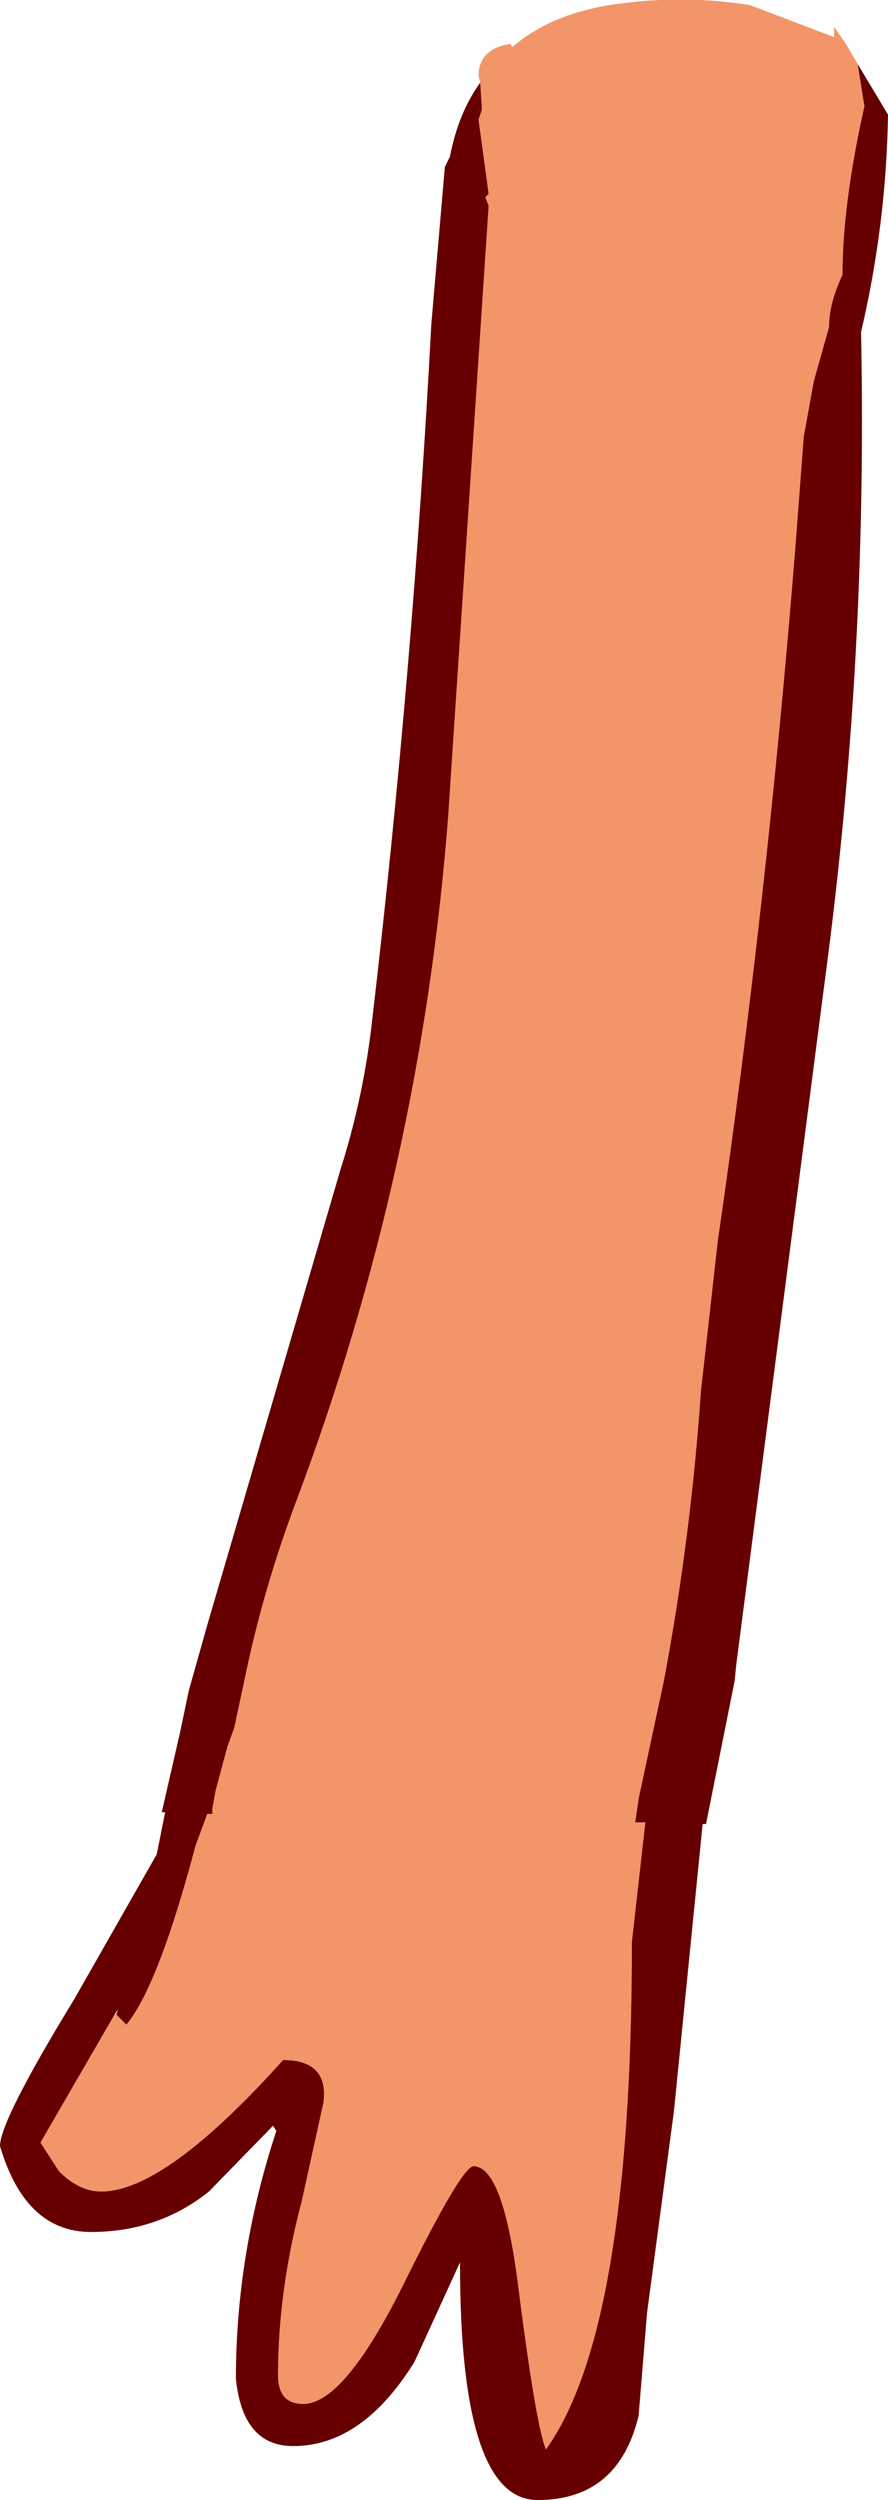
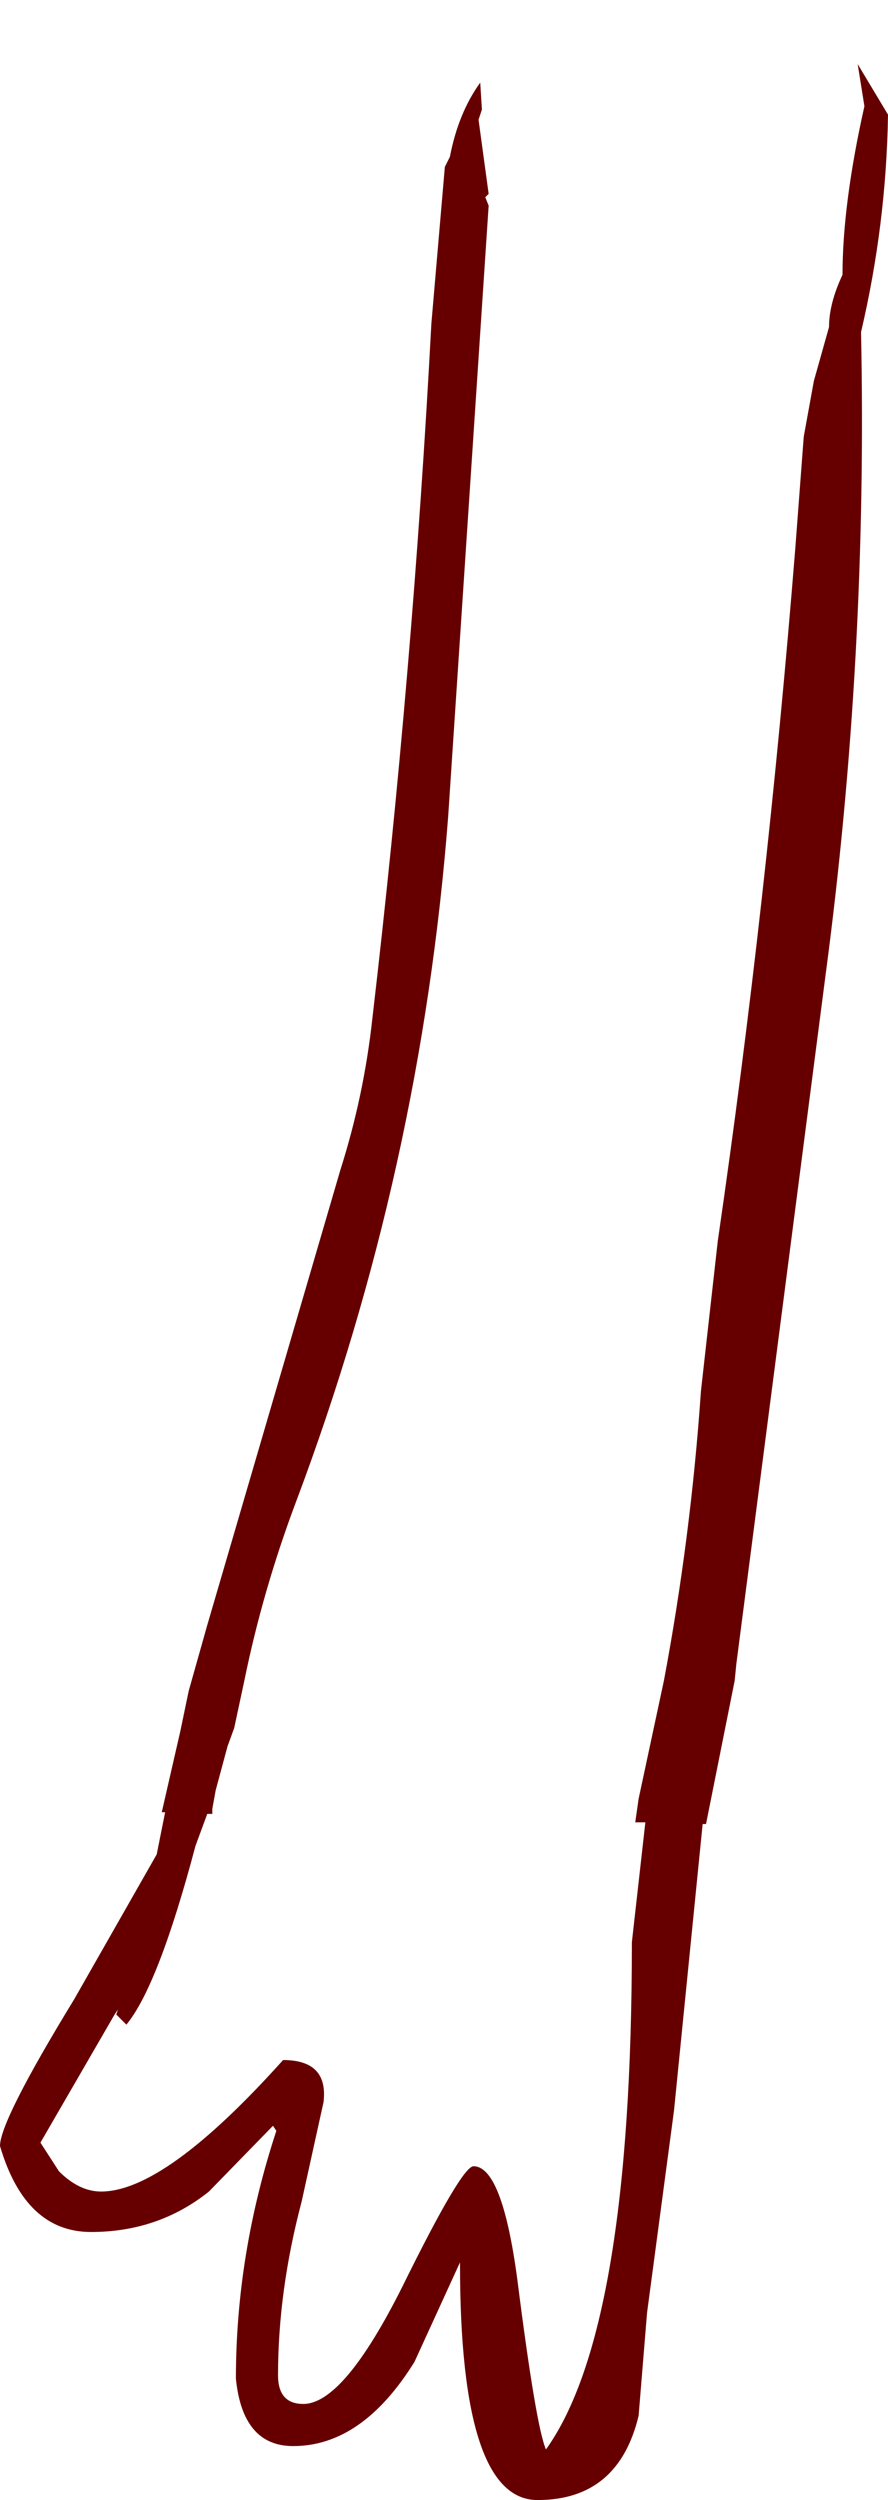
<svg xmlns="http://www.w3.org/2000/svg" height="74.15px" width="26.35px">
  <g transform="matrix(1.0, 0.0, 0.0, 1.0, 13.35, 33.8)">
-     <path d="M2.7 -29.8 L2.55 -27.9 Q2.65 -27.75 2.25 -27.75 1.45 -27.75 1.5 -28.9 1.5 -31.4 2.3 -31.95 2.7 -31.25 2.7 -29.8" fill="#f29669" fill-rule="evenodd" stroke="none" />
-     <path d="M0.9 -31.35 L0.85 -31.55 Q0.85 -32.35 1.8 -32.5 L1.85 -32.4 Q3.05 -33.45 5.1 -33.7 7.0 -33.95 8.9 -33.65 L11.4 -32.7 11.4 -33.0 11.75 -32.5 12.1 -31.9 12.3 -30.65 Q11.65 -27.75 11.65 -25.65 11.25 -24.8 11.25 -24.1 L10.8 -22.5 10.5 -20.85 10.25 -17.55 Q9.4 -6.95 7.95 3.0 L7.45 7.45 Q7.15 11.8 6.35 16.05 L5.6 19.55 5.5 20.25 5.8 20.25 5.4 23.8 Q5.4 35.3 2.85 38.85 2.55 38.15 2.0 33.8 1.55 30.45 0.7 30.45 0.35 30.45 -1.4 34.0 -3.15 37.5 -4.35 37.5 -5.1 37.5 -5.1 36.65 -5.1 34.15 -4.4 31.5 L-3.75 28.55 Q-3.6 27.3 -4.95 27.3 -8.45 31.2 -10.35 31.2 -11.0 31.2 -11.6 30.6 L-12.15 29.75 -9.95 25.95 -9.9 25.95 -9.6 26.25 Q-8.65 25.1 -7.55 20.95 L-7.2 20.0 -7.05 20.0 -7.05 19.85 -6.95 19.3 -6.6 18.0 -6.4 17.45 -6.1 16.05 Q-5.55 13.35 -4.55 10.7 -0.85 0.85 -0.05 -9.6 L1.15 -27.7 1.05 -27.95 1.15 -28.05 0.85 -30.25 0.95 -30.55 0.9 -31.35" fill="#f29669" fill-rule="evenodd" stroke="none" />
-     <path d="M12.1 -31.9 L13.0 -30.4 Q12.95 -27.15 12.2 -23.95 12.4 -14.3 11.15 -4.9 L8.5 15.55 8.45 16.05 7.6 20.3 7.5 20.3 6.65 28.8 5.85 34.8 5.6 37.85 Q5.0 40.35 2.6 40.35 0.3 40.35 0.3 33.35 L0.3 33.3 -1.05 36.25 Q-2.6 38.75 -4.65 38.75 -6.15 38.75 -6.35 36.75 -6.35 33.05 -5.15 29.4 L-5.25 29.25 -7.15 31.2 Q-8.65 32.4 -10.65 32.4 -12.6 32.4 -13.35 29.85 -13.35 29.1 -11.15 25.5 L-8.7 21.2 -8.45 19.95 -8.55 19.95 -8.0 17.55 -7.75 16.35 -7.2 14.4 -3.25 0.9 Q-2.55 -1.3 -2.3 -3.6 -1.1 -13.85 -0.55 -24.2 L-0.15 -28.85 0.0 -29.15 Q0.25 -30.45 0.9 -31.35 L0.95 -30.55 0.85 -30.25 1.15 -28.05 1.05 -27.95 1.15 -27.7 -0.05 -9.6 Q-0.85 0.85 -4.55 10.7 -5.55 13.35 -6.1 16.05 L-6.4 17.45 -6.6 18.0 -6.95 19.3 -7.05 19.85 -7.05 20.0 -7.2 20.0 -7.55 20.95 Q-8.65 25.1 -9.6 26.25 L-9.9 25.95 -9.85 25.8 -9.95 25.95 -12.15 29.75 -11.6 30.6 Q-11.0 31.2 -10.35 31.2 -8.45 31.2 -4.95 27.3 -3.6 27.3 -3.75 28.55 L-4.4 31.5 Q-5.1 34.15 -5.1 36.65 -5.1 37.5 -4.35 37.5 -3.15 37.5 -1.4 34.0 0.35 30.45 0.7 30.45 1.55 30.45 2.0 33.8 2.55 38.15 2.85 38.85 5.4 35.3 5.4 23.8 L5.8 20.25 5.5 20.25 5.6 19.55 6.35 16.05 Q7.15 11.8 7.45 7.45 L7.95 3.0 Q9.4 -6.95 10.25 -17.55 L10.5 -20.85 10.8 -22.5 11.25 -24.1 Q11.25 -24.8 11.65 -25.65 11.65 -27.75 12.3 -30.65 L12.1 -31.9" fill="#660000" fill-rule="evenodd" stroke="none" />
+     <path d="M12.1 -31.9 L13.0 -30.4 Q12.95 -27.15 12.2 -23.95 12.4 -14.3 11.15 -4.9 L8.5 15.55 8.45 16.05 7.6 20.3 7.5 20.3 6.65 28.8 5.85 34.8 5.6 37.85 Q5.0 40.35 2.6 40.35 0.3 40.35 0.3 33.35 L0.3 33.3 -1.05 36.25 Q-2.6 38.75 -4.65 38.75 -6.15 38.75 -6.35 36.75 -6.35 33.05 -5.15 29.4 L-5.25 29.25 -7.15 31.2 Q-8.65 32.4 -10.65 32.4 -12.6 32.4 -13.35 29.85 -13.35 29.1 -11.15 25.5 L-8.7 21.2 -8.45 19.95 -8.55 19.95 -8.0 17.55 -7.75 16.35 -7.2 14.4 -3.25 0.9 Q-2.55 -1.3 -2.3 -3.6 -1.1 -13.85 -0.55 -24.2 L-0.15 -28.85 0.0 -29.15 Q0.25 -30.45 0.9 -31.35 L0.95 -30.55 0.85 -30.25 1.15 -28.05 1.05 -27.95 1.15 -27.7 -0.05 -9.6 Q-0.85 0.85 -4.55 10.7 -5.55 13.35 -6.1 16.05 L-6.4 17.45 -6.6 18.0 -6.95 19.3 -7.05 19.85 -7.05 20.0 -7.2 20.0 -7.55 20.95 Q-8.65 25.1 -9.6 26.25 L-9.9 25.95 -9.85 25.8 -9.95 25.95 -12.15 29.75 -11.6 30.6 Q-11.0 31.2 -10.35 31.2 -8.45 31.2 -4.95 27.3 -3.6 27.3 -3.75 28.55 L-4.4 31.5 Q-5.1 34.15 -5.1 36.65 -5.1 37.5 -4.35 37.5 -3.15 37.5 -1.4 34.0 0.35 30.45 0.7 30.45 1.55 30.45 2.0 33.8 2.55 38.15 2.85 38.85 5.4 35.3 5.4 23.8 L5.8 20.25 5.5 20.25 5.6 19.55 6.35 16.05 Q7.15 11.8 7.45 7.45 L7.95 3.0 Q9.4 -6.95 10.25 -17.55 L10.5 -20.85 10.8 -22.5 11.25 -24.1 Q11.25 -24.8 11.65 -25.65 11.65 -27.75 12.3 -30.65 " fill="#660000" fill-rule="evenodd" stroke="none" />
  </g>
</svg>